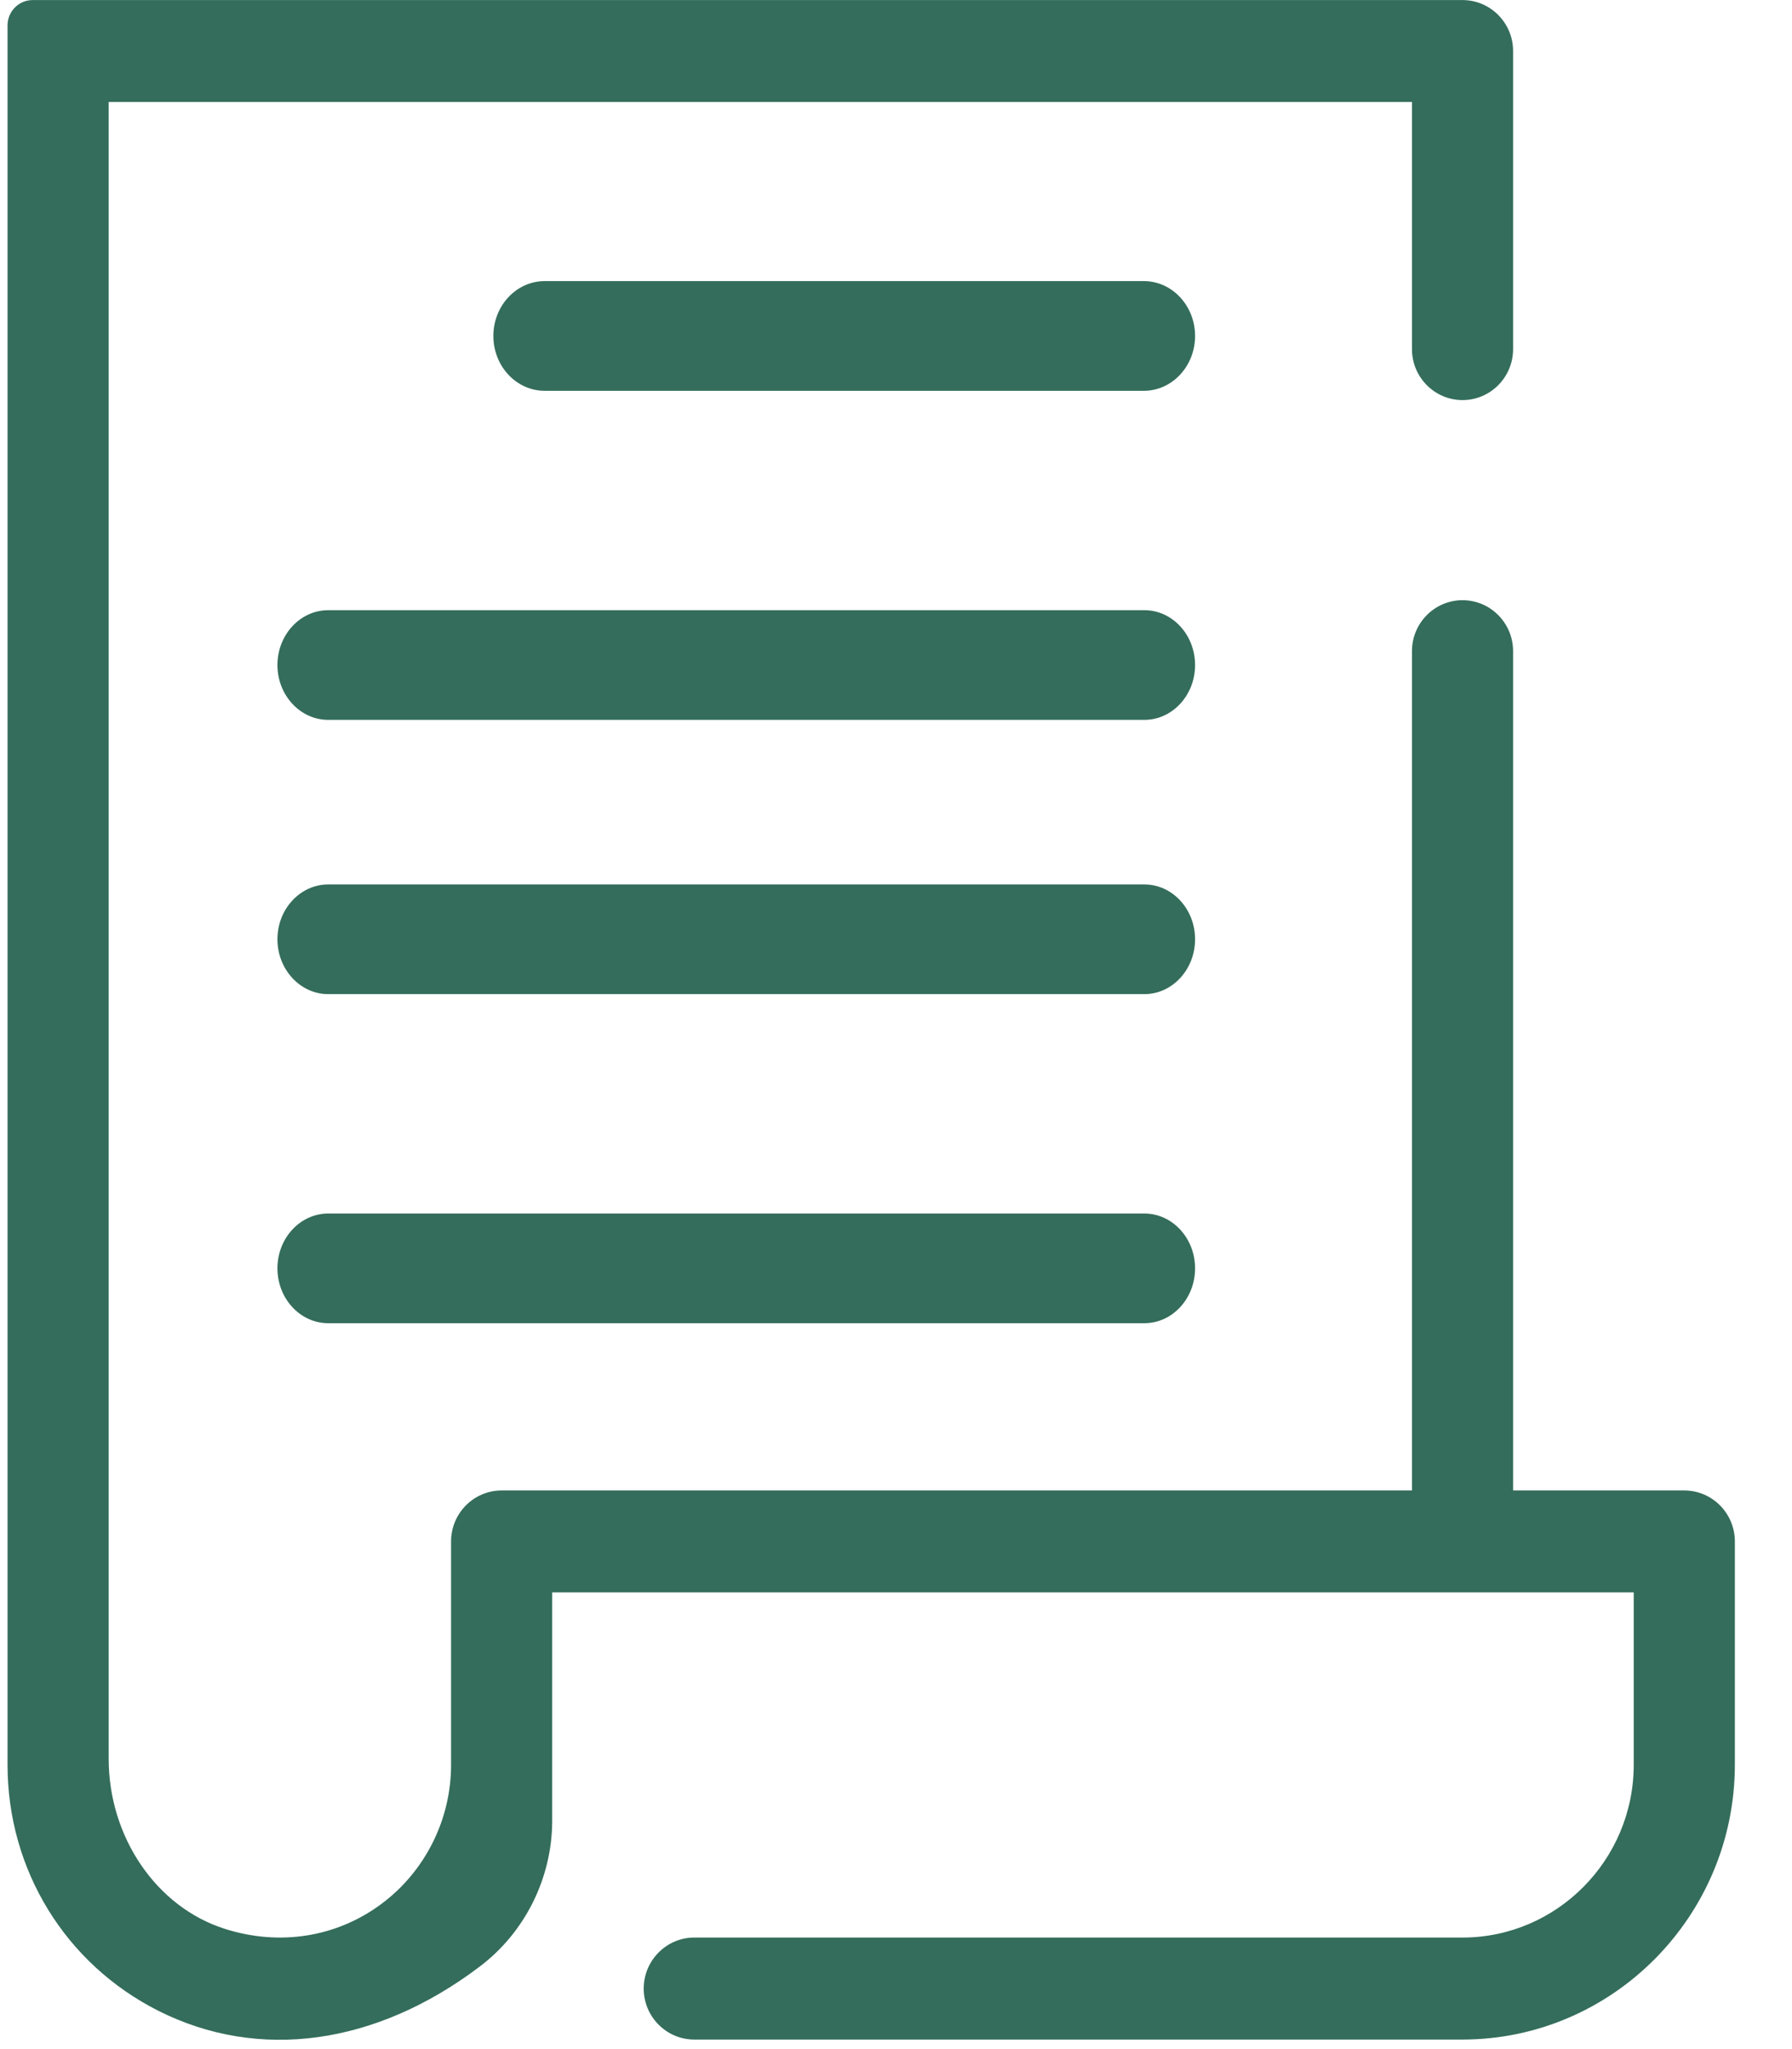
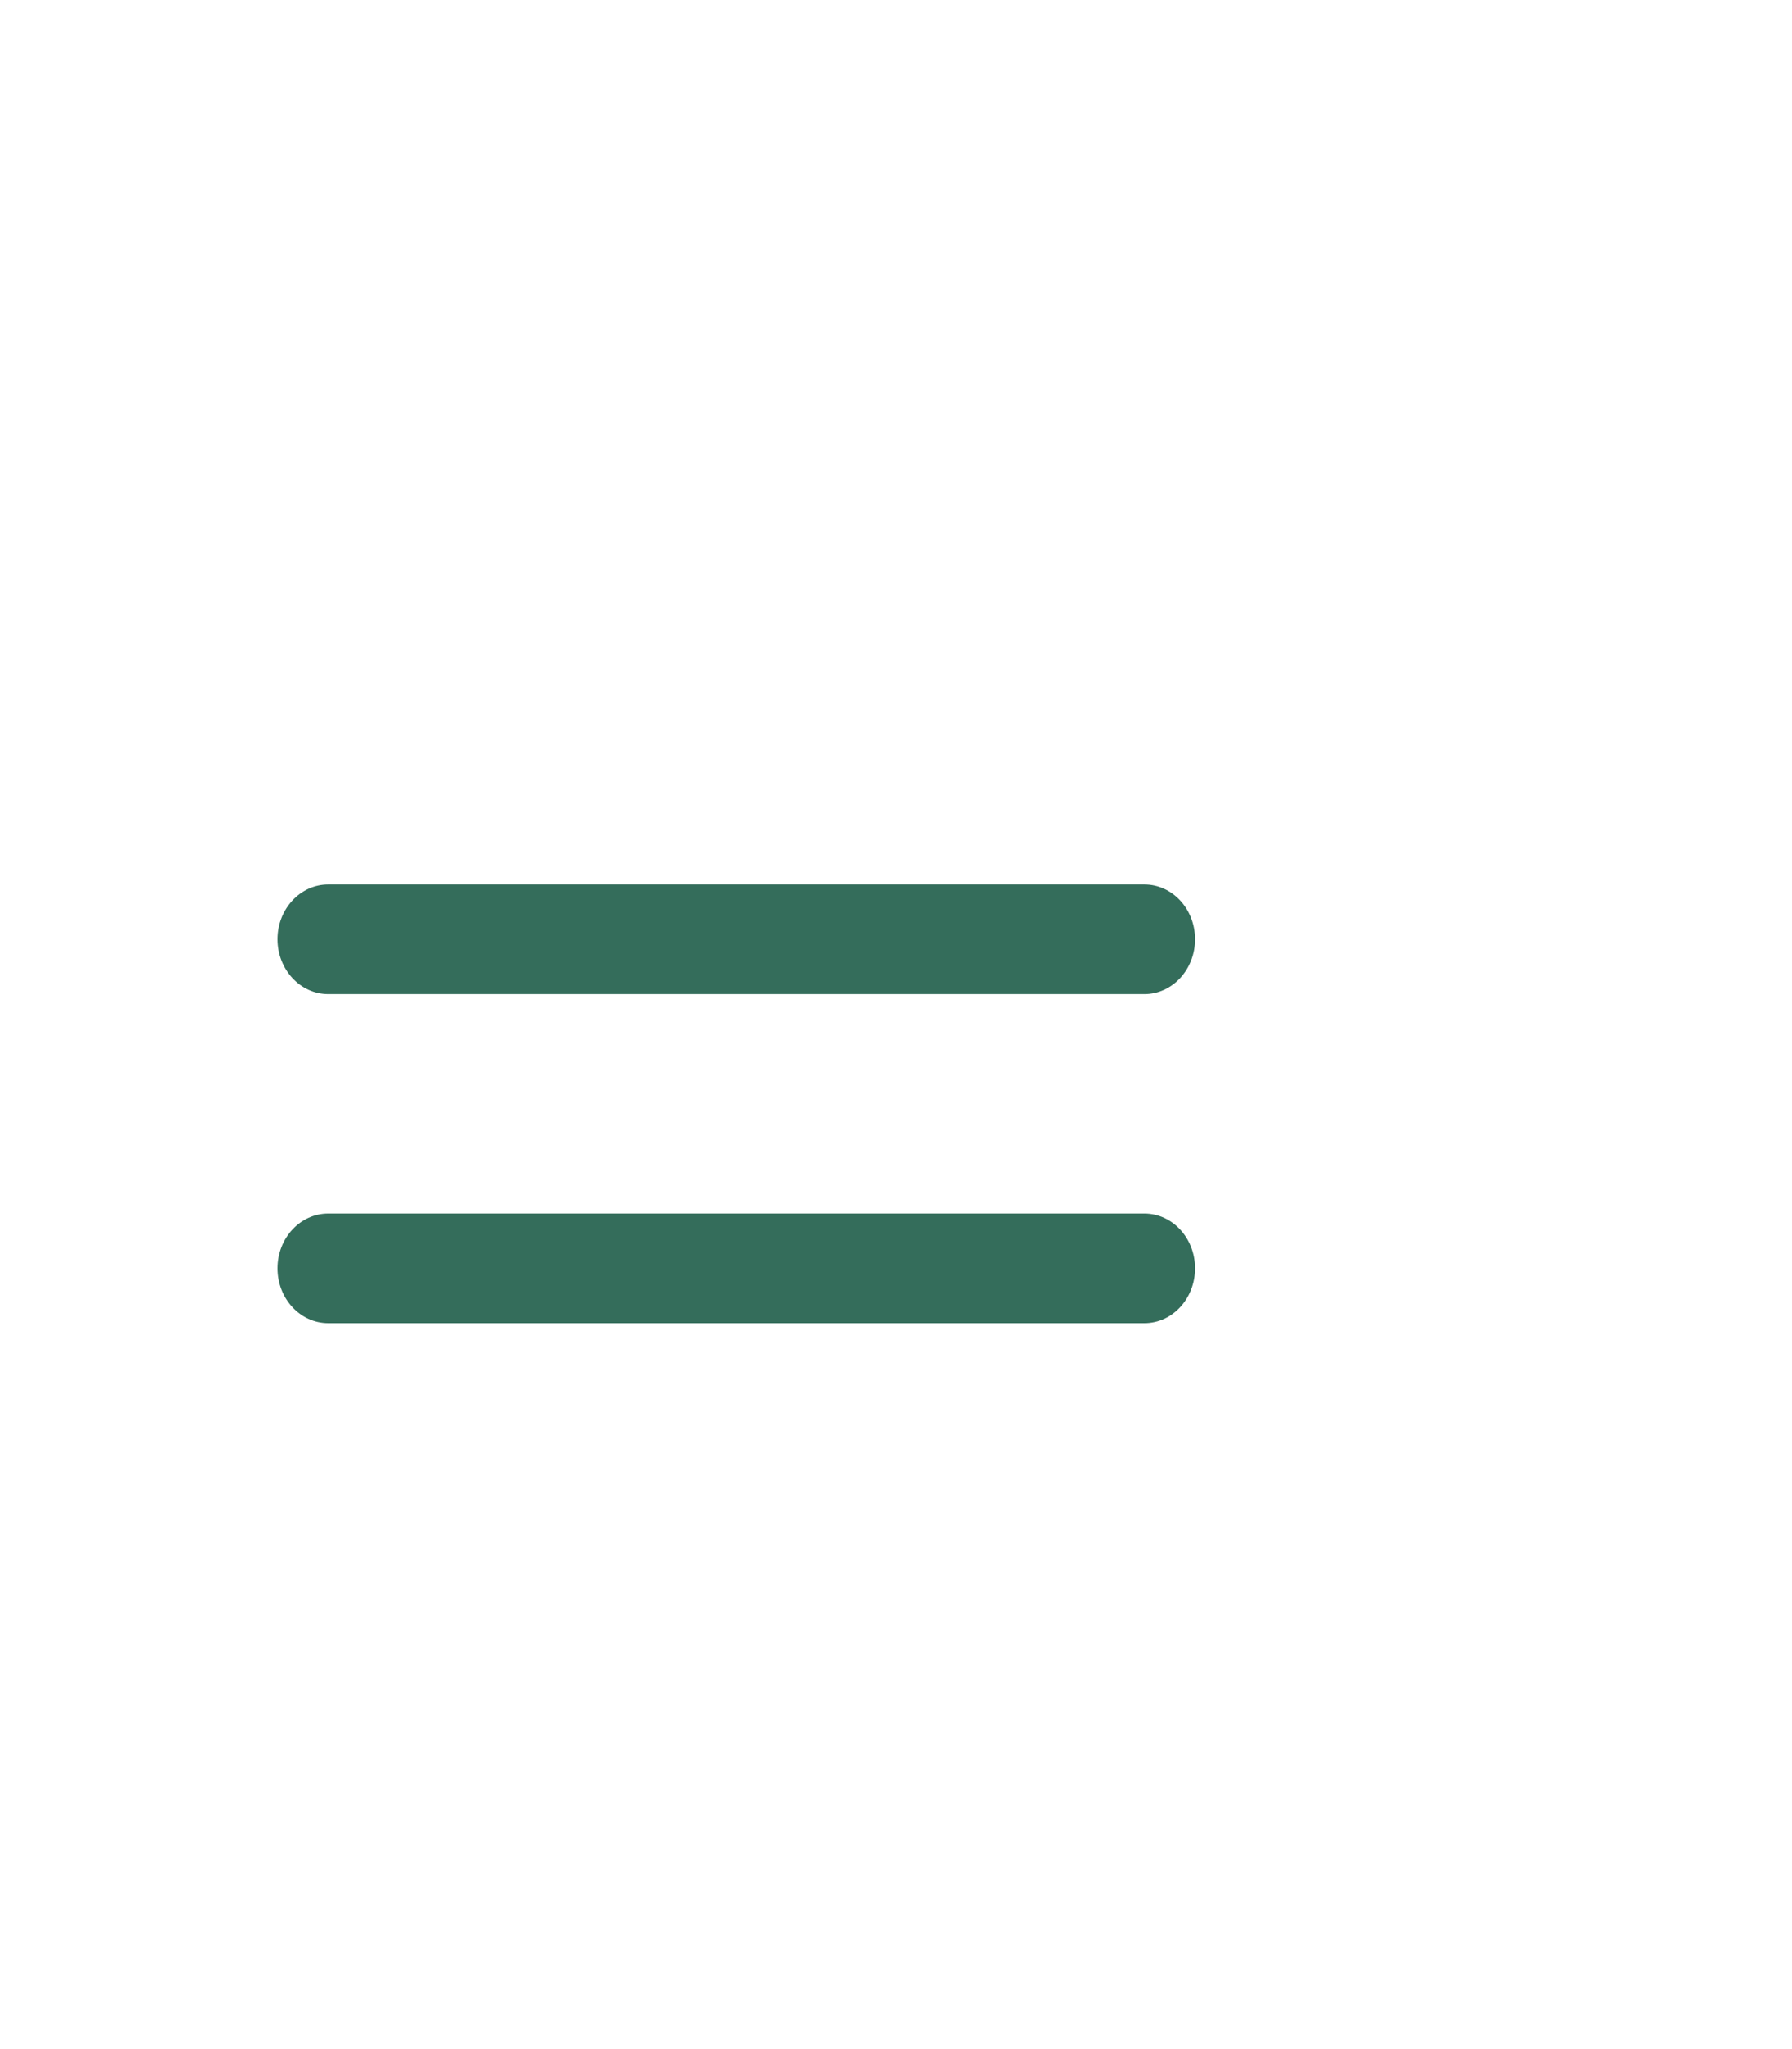
<svg xmlns="http://www.w3.org/2000/svg" width="28px" height="32px" viewBox="0 0 28 32" version="1.1">
  <title>Icône/Outline/Formulaire</title>
  <g id="↳-Design-System" stroke="none" stroke-width="1" fill="none" fill-rule="evenodd">
    <g id="Bouton" transform="translate(-768, -2139)" fill="#346D5B">
      <g id="Group" transform="translate(768.118, 2139.001)">
-         <path d="M10.73,31.85 L22.734,31.85 C25.077,31.848 26.987,29.924 26.989,27.562 L26.989,24.071 C26.989,23.632 26.635,23.275 26.199,23.275 L23.524,23.275 L23.524,10.168 C23.524,9.729 23.17,9.372 22.734,9.372 C22.298,9.372 21.944,9.729 21.944,10.168 L21.944,23.275 L7.72,23.275 C7.284,23.275 6.93,23.632 6.93,24.071 L6.93,27.562 C6.93,28.419 6.52,29.232 5.833,29.738 C5.135,30.254 4.245,30.393 3.392,30.12 C2.325,29.78 1.58,28.688 1.58,27.464 L1.58,1.592 L21.944,1.592 L21.944,5.451 C21.944,5.89 22.298,6.247 22.734,6.247 C23.17,6.247 23.524,5.89 23.524,5.451 L23.524,0.796 C23.524,0.357 23.17,1.34292577e-13 22.734,1.34292577e-13 L0.392,1.34292577e-13 C0.176,1.34292577e-13 -4.63629135e-14,0.177 -4.63629135e-14,0.395 L-4.63629135e-14,27.562 C-4.63629135e-14,29.198 0.903,30.668 2.355,31.4 C3.924,32.191 5.755,31.939 7.378,30.71 C8.087,30.175 8.51,29.323 8.51,28.431 L8.51,24.867 L25.409,24.867 L25.409,27.562 C25.407,29.047 24.207,30.256 22.735,30.257 L10.73,30.257 C10.295,30.257 9.94,30.615 9.94,31.054 C9.94,31.493 10.295,31.85 10.73,31.85" id="Fill-5-Copy" />
        <g id="Group-12-Copy" transform="translate(3.856, 3.9)">
          <path d="M13.906,9.911 L1.155,9.911 C0.717,9.911 0.361,10.295 0.361,10.767 C0.361,11.239 0.717,11.624 1.155,11.624 L13.906,11.624 C14.344,11.624 14.699,11.239 14.699,10.767 C14.699,10.295 14.344,9.911 13.906,9.911" id="Fill-1" />
          <path d="M1.155,16.763 L13.906,16.763 C14.344,16.763 14.699,16.379 14.699,15.906 C14.699,15.434 14.344,15.05 13.906,15.05 L1.155,15.05 C0.717,15.05 0.361,15.434 0.361,15.906 C0.361,16.379 0.717,16.763 1.155,16.763" id="Fill-3" />
-           <path d="M13.906,5.628 L1.155,5.628 C0.717,5.628 0.361,6.012 0.361,6.485 C0.361,6.957 0.717,7.341 1.155,7.341 L13.906,7.341 C14.344,7.341 14.699,6.957 14.699,6.485 C14.699,6.012 14.344,5.628 13.906,5.628" id="Fill-8" />
-           <path d="M13.899,0.489 L4.536,0.489 C4.094,0.489 3.735,0.873 3.735,1.346 C3.735,1.818 4.094,2.202 4.536,2.202 L13.899,2.202 C14.34,2.202 14.699,1.818 14.699,1.346 C14.699,0.873 14.34,0.489 13.899,0.489" id="Fill-10" />
        </g>
      </g>
    </g>
  </g>
</svg>